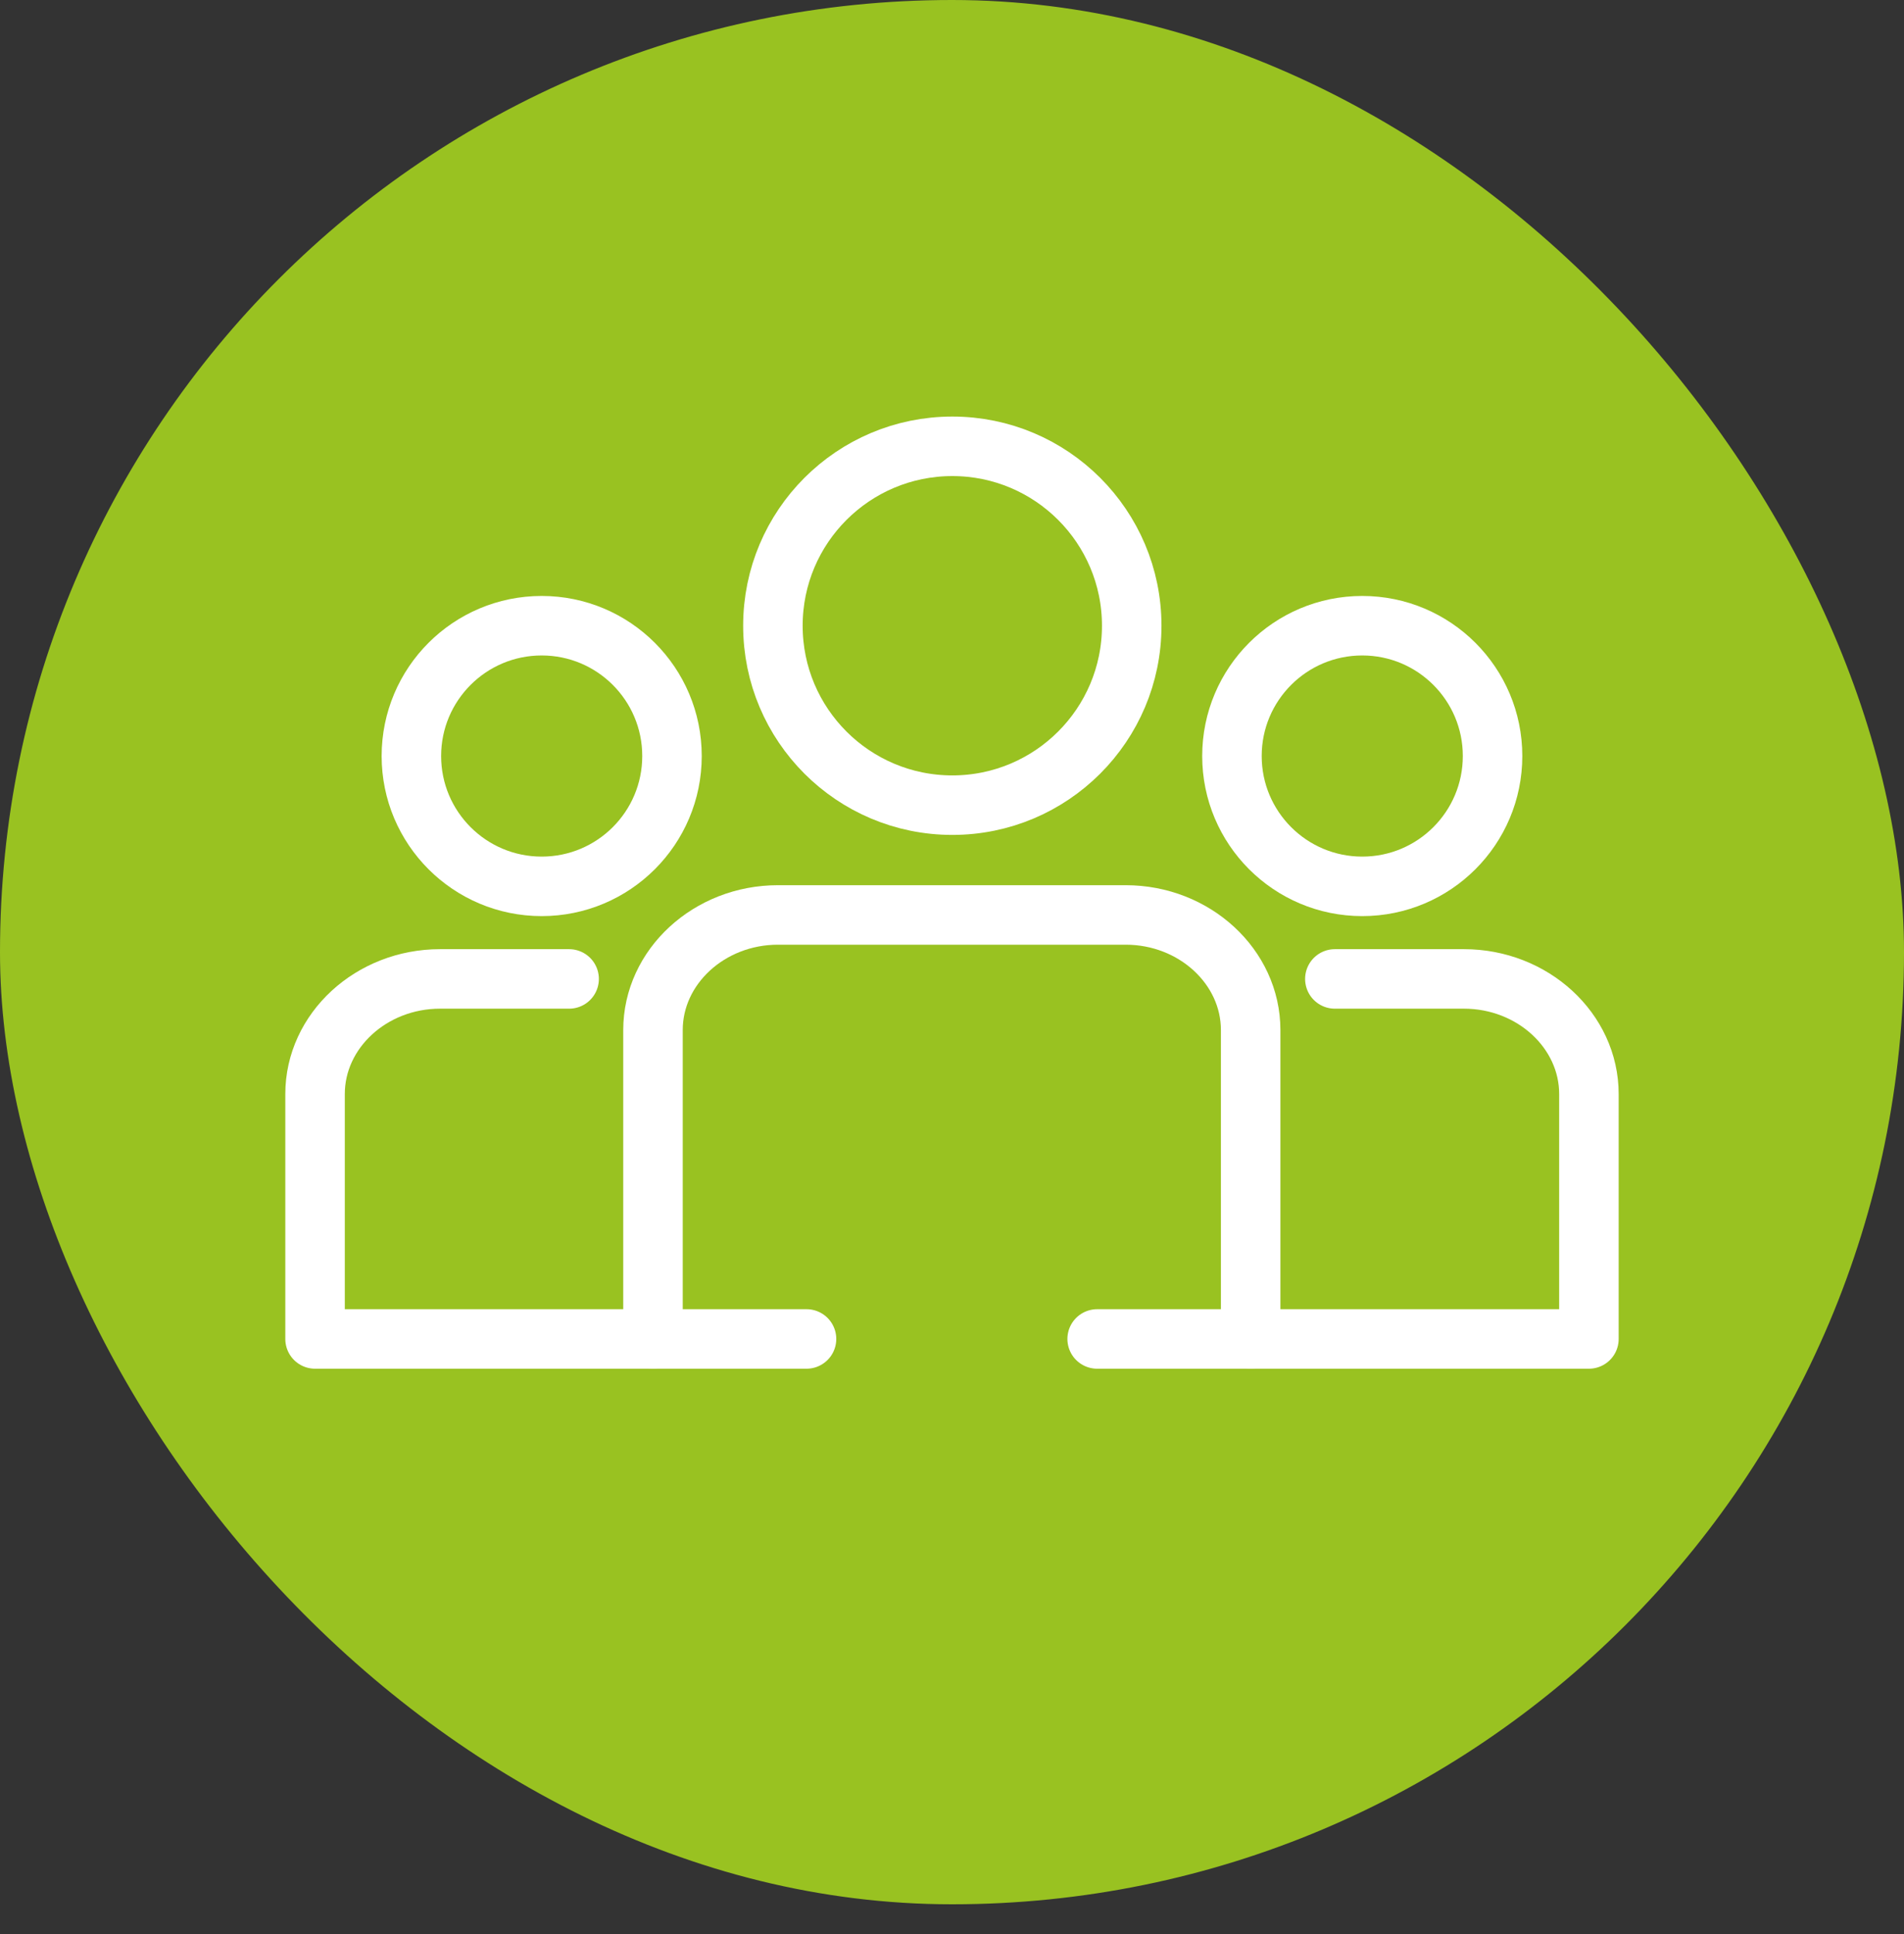
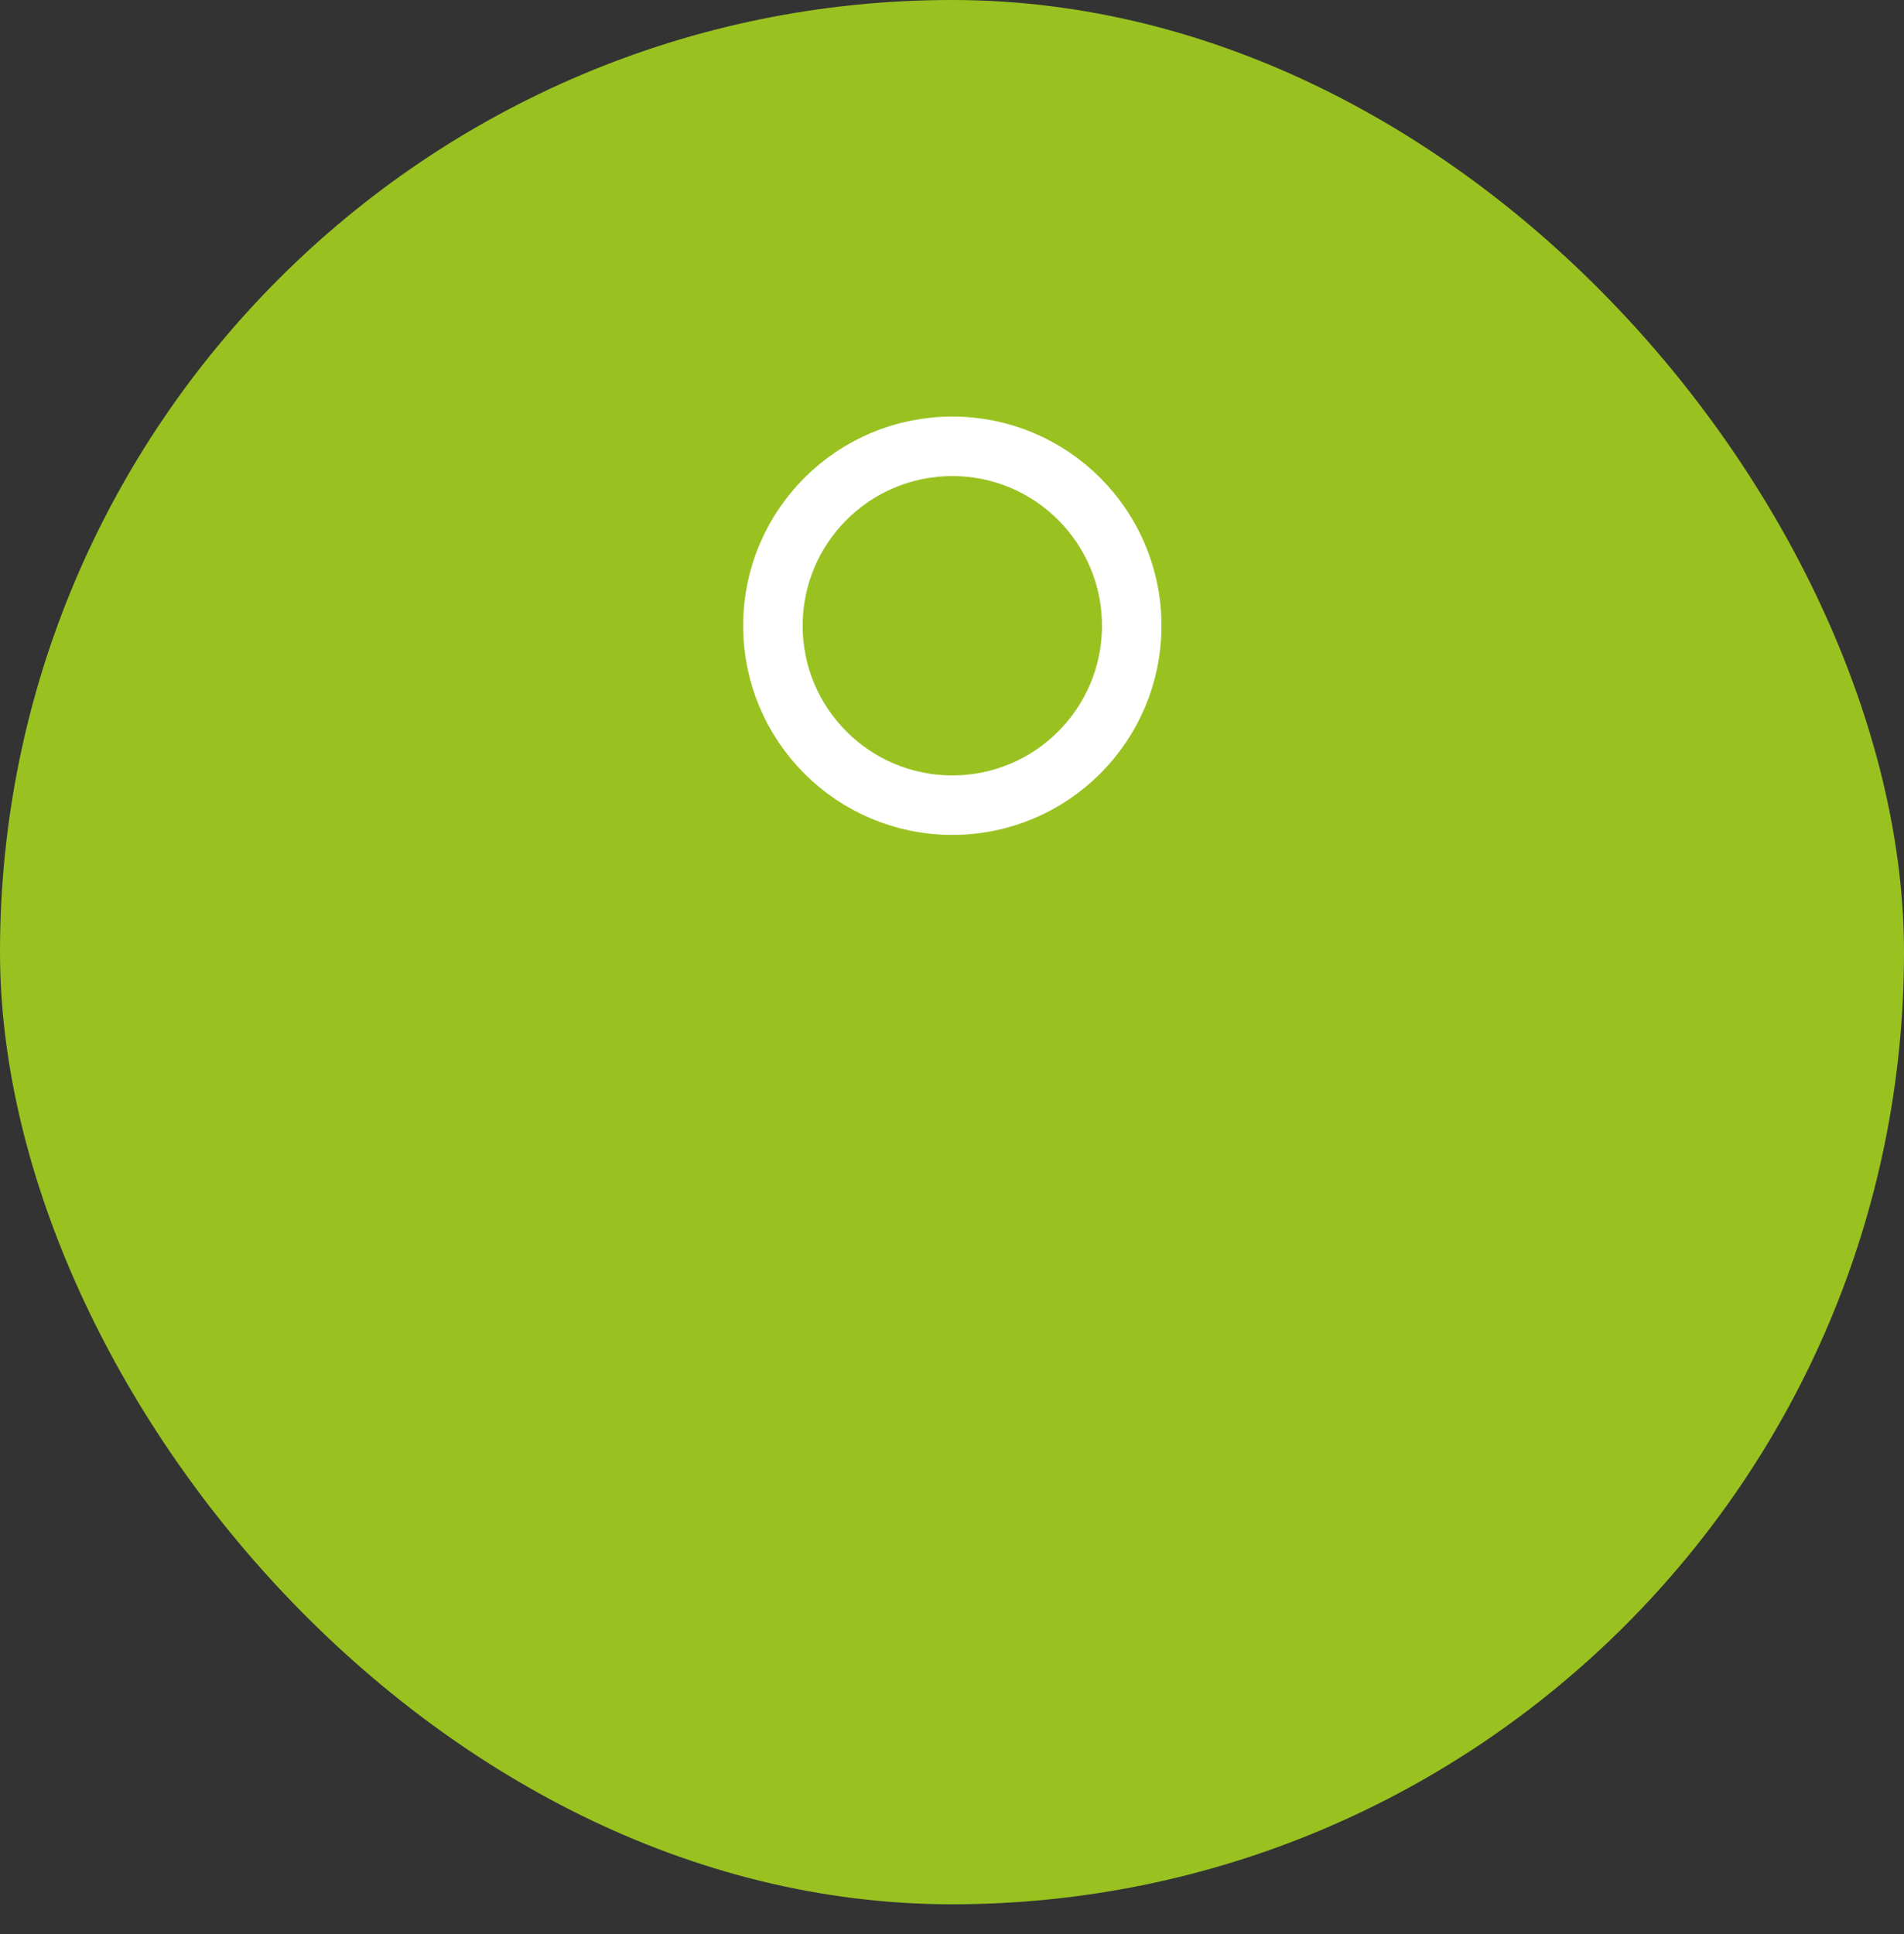
<svg xmlns="http://www.w3.org/2000/svg" width="64" height="65" viewBox="0 0 64 65" fill="none">
  <rect x="0" y="0" width="64" height="65" fill="#333333" stroke="none" />
  <rect width="64" height="64" rx="32" fill="#99C221" />
  <path d="M32.011 27.06C35.341 27.06 38.041 24.36 38.041 21.03C38.041 17.7 35.341 15 32.011 15C28.68 15 25.98 17.7 25.98 21.03C25.98 24.36 28.68 27.06 32.011 27.06Z" stroke="white" stroke-width="2" stroke-linecap="round" stroke-linejoin="round" />
-   <path d="M18.208 29.789C20.627 29.789 22.588 27.828 22.588 25.409C22.588 22.99 20.627 21.029 18.208 21.029C15.789 21.029 13.828 22.99 13.828 25.409C13.828 27.828 15.789 29.789 18.208 29.789Z" stroke="white" stroke-width="2" stroke-linecap="round" stroke-linejoin="round" />
-   <path d="M42.039 44.99V34.62C42.039 32.49 40.149 30.75 37.839 30.75H26.149C23.839 30.75 21.949 32.49 21.949 34.62V44.99" stroke="white" stroke-width="2" stroke-linecap="round" stroke-linejoin="round" />
-   <path d="M19.13 32.9H14.79C12.48 32.9 10.59 34.64 10.59 36.77V45H27.11" stroke="white" stroke-width="2" stroke-linecap="round" stroke-linejoin="round" />
-   <path d="M45.79 29.789C48.209 29.789 50.17 27.828 50.17 25.409C50.17 22.99 48.209 21.029 45.79 21.029C43.371 21.029 41.41 22.99 41.41 25.409C41.41 27.828 43.371 29.789 45.79 29.789Z" stroke="white" stroke-width="2" stroke-linecap="round" stroke-linejoin="round" />
-   <path d="M44.869 32.9H49.209C51.519 32.9 53.409 34.64 53.409 36.77V45H36.879" stroke="white" stroke-width="2" stroke-linecap="round" stroke-linejoin="round" />
</svg>